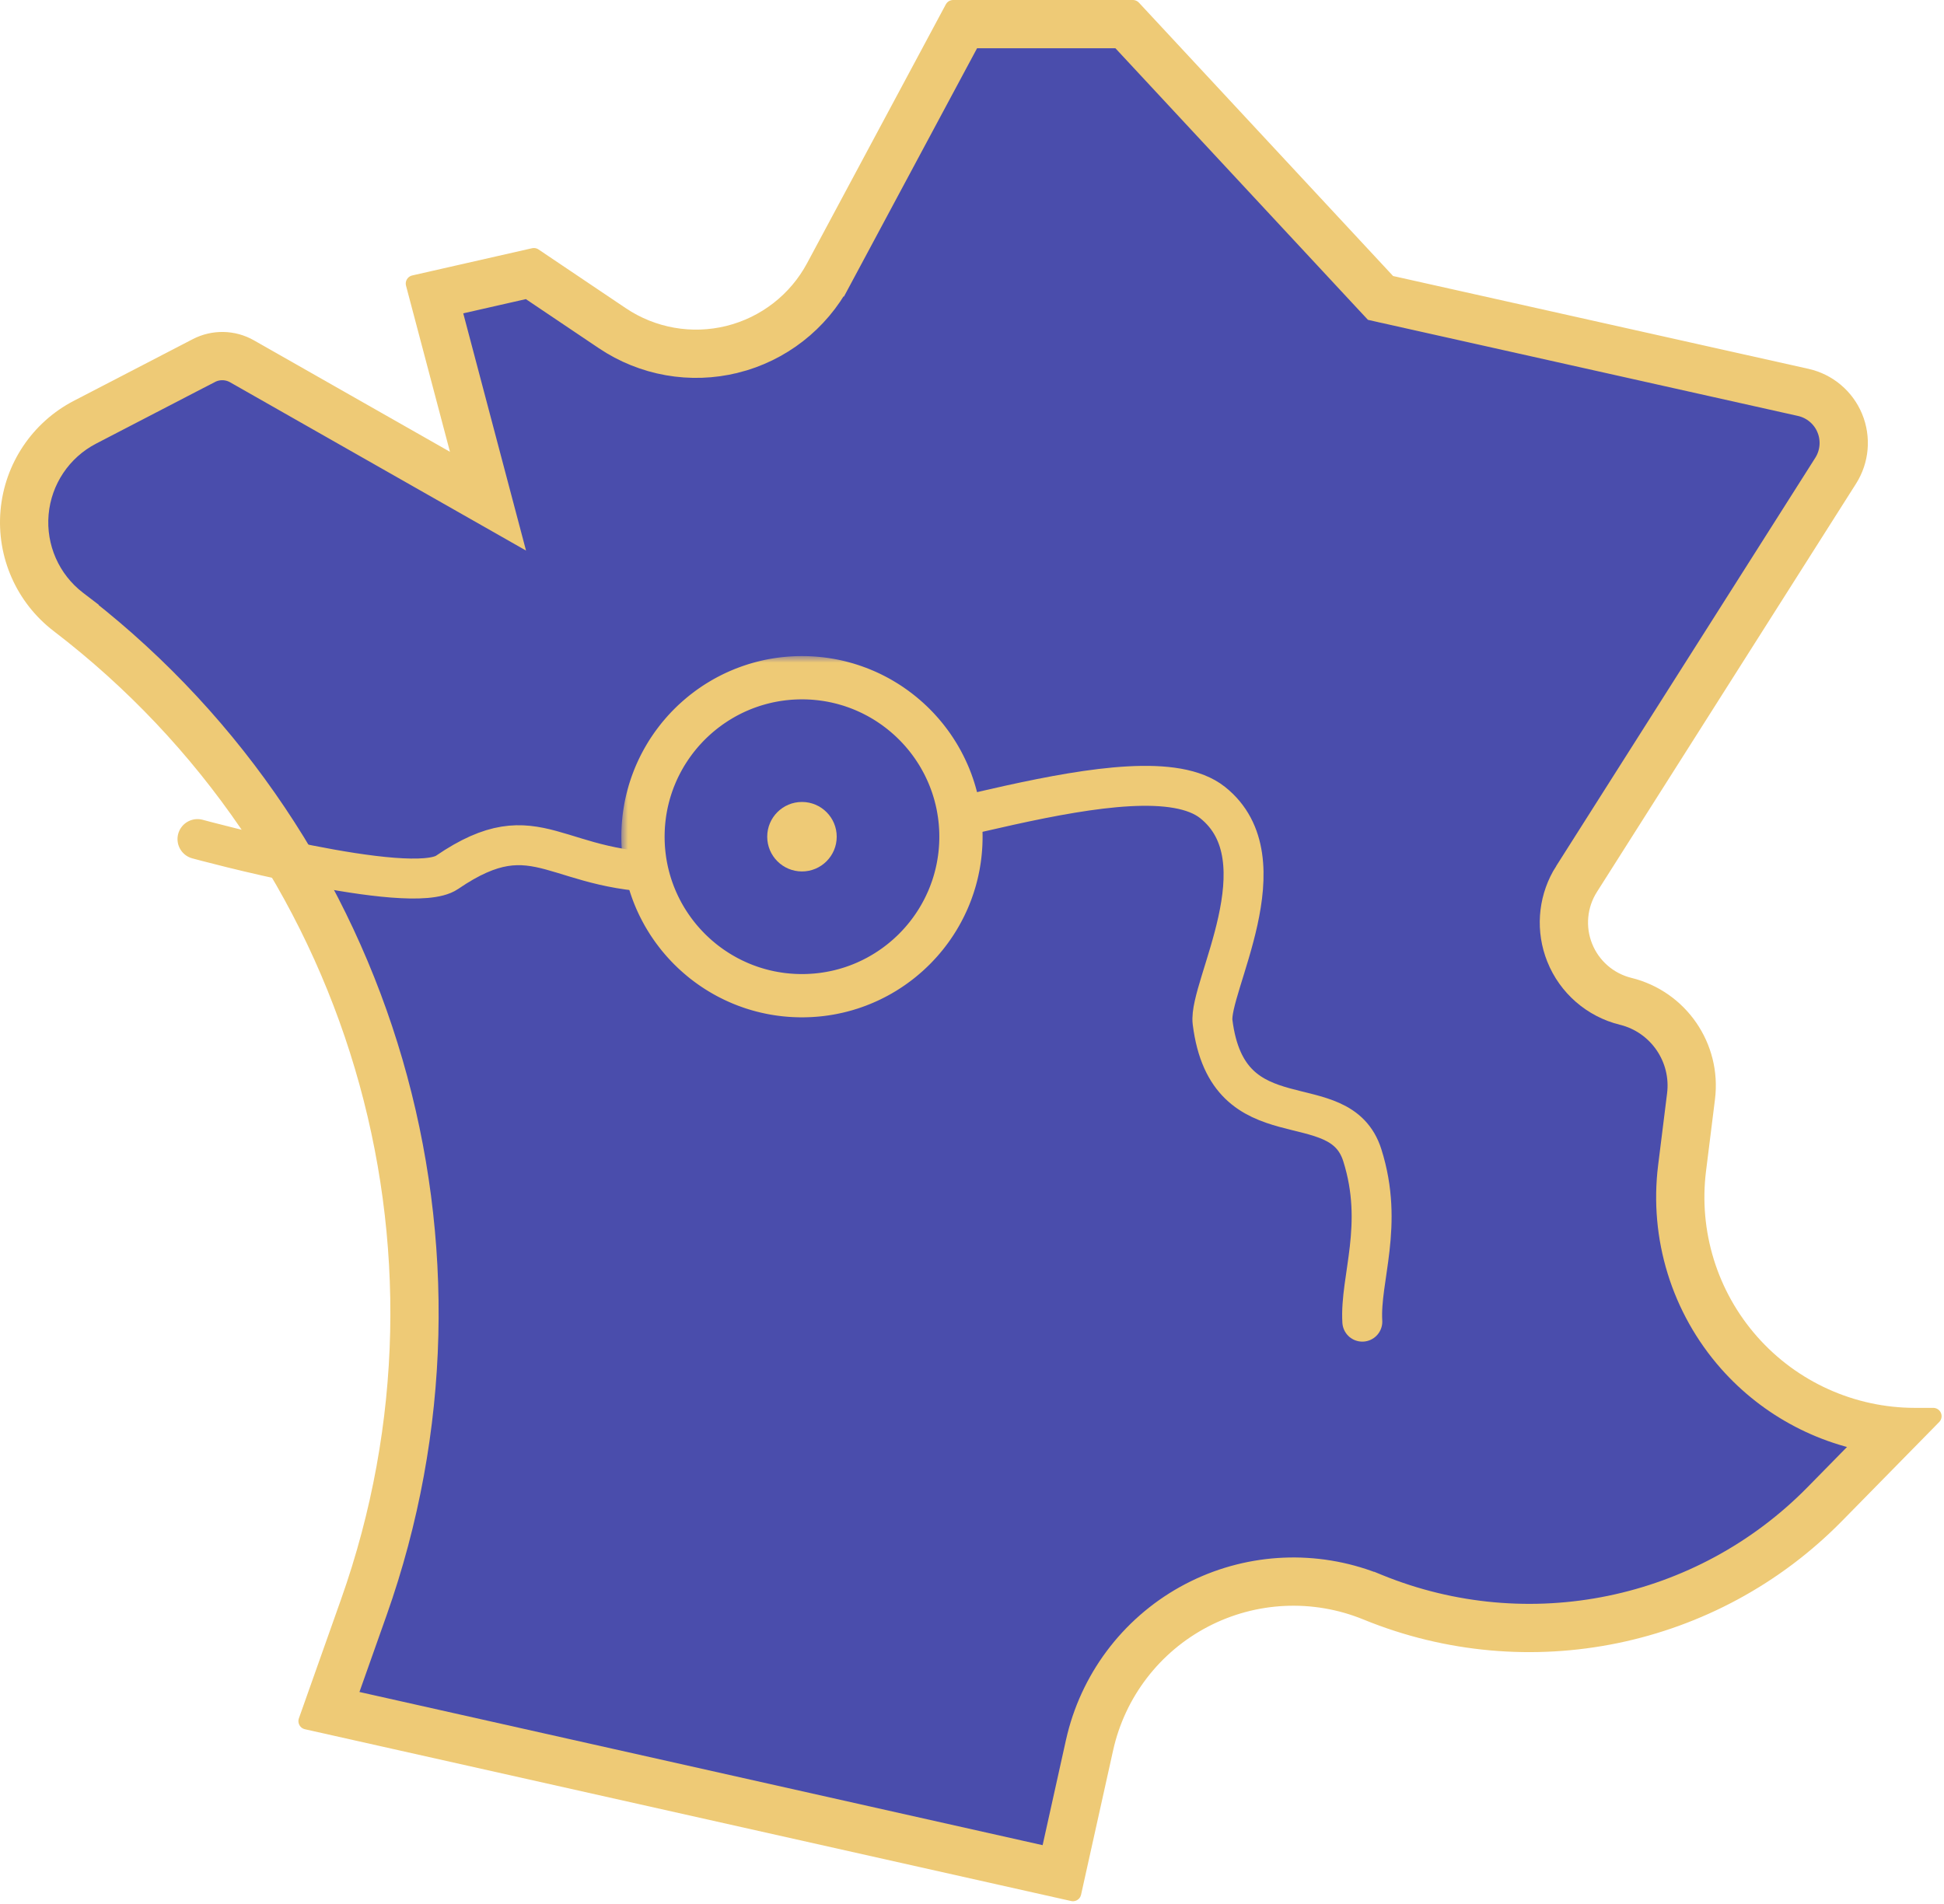
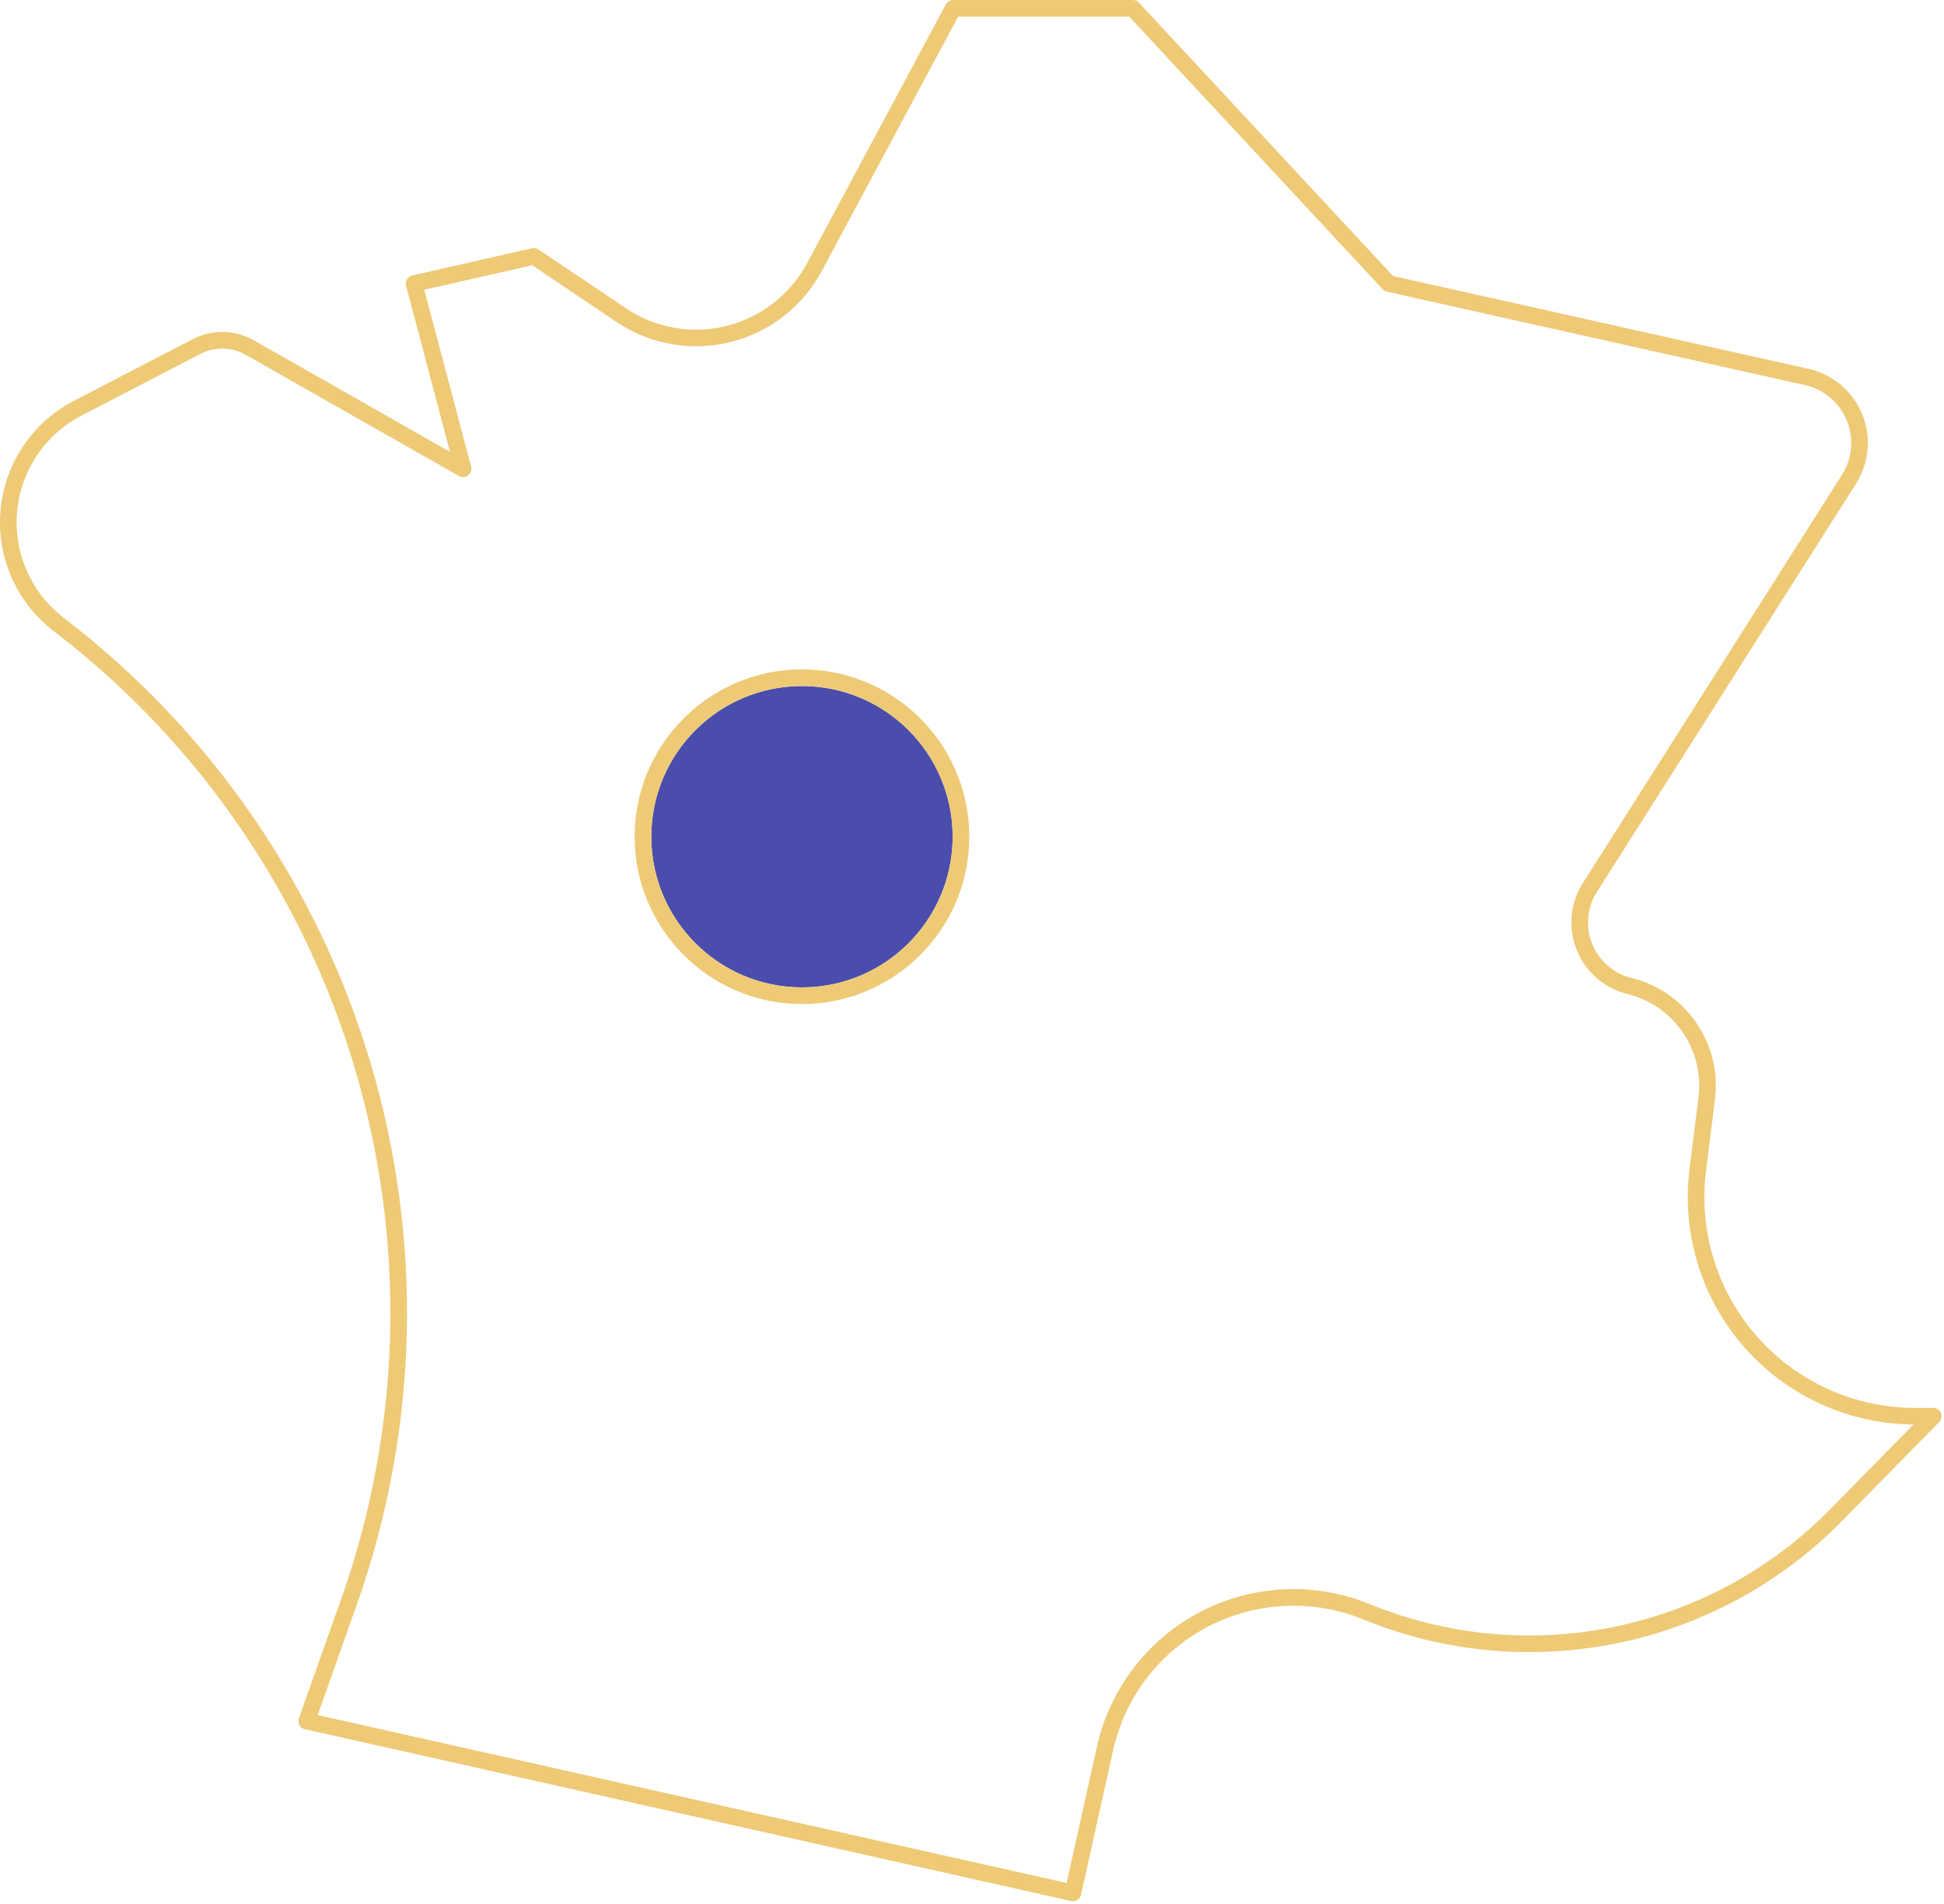
<svg xmlns="http://www.w3.org/2000/svg" width="146" height="143" viewBox="0 0 146 143" fill="none">
  <path fill-rule="evenodd" clip-rule="evenodd" d="M34.778 35.216L31.098 21.301L40.095 19.256C40.095 19.256 43.195 21.344 46.65 23.668C49.014 25.259 51.941 25.775 54.707 25.089C57.473 24.401 59.819 22.578 61.166 20.065C65.722 11.562 71.584 0.625 71.584 0.625H85.079L104.299 21.301C104.299 21.301 124.584 25.835 135.683 28.315C137.298 28.675 138.637 29.8 139.27 31.329C139.903 32.859 139.753 34.6 138.865 35.998C133.664 44.195 124.492 58.65 119.404 66.668C118.558 68.001 118.405 69.66 118.994 71.126C119.581 72.591 120.84 73.684 122.373 74.062H122.376C126.169 74.998 128.663 78.623 128.18 82.5C127.973 84.147 127.745 85.987 127.507 87.895C126.924 92.576 128.377 97.282 131.498 100.817C134.62 104.354 139.109 106.379 143.824 106.379H145.194C145.194 106.379 141.935 109.697 137.897 113.81C128.707 123.169 114.771 126.038 102.632 121.071C102.631 121.071 102.629 121.07 102.629 121.07C98.674 119.453 94.206 119.661 90.42 121.643C86.634 123.624 83.914 127.175 82.987 131.348C81.703 137.133 80.581 142.188 80.581 142.188L23.037 129.284C23.037 129.284 24.313 125.683 26.202 120.346C35.63 93.733 26.831 64.074 4.415 46.911C4.414 46.911 4.414 46.911 4.414 46.91C1.788 44.9 0.373 41.688 0.662 38.394C0.951 35.099 2.904 32.181 5.839 30.66C9.348 28.84 12.715 27.094 14.766 26.03C16.025 25.378 17.529 25.406 18.762 26.108C23.436 28.766 34.778 35.216 34.778 35.216Z" stroke="#EECA76" stroke-width="1.25" stroke-miterlimit="1.414" stroke-linejoin="round" />
-   <path d="M84.425 2.125L103.2 22.322L103.518 22.663L103.972 22.766H103.976C103.978 22.766 103.982 22.767 103.986 22.769C103.996 22.771 104.011 22.774 104.03 22.778C104.069 22.787 104.127 22.799 104.202 22.816C104.353 22.85 104.577 22.9 104.865 22.965C105.442 23.094 106.277 23.281 107.314 23.513C109.39 23.977 112.273 24.62 115.502 25.342L135.356 29.779C136.493 30.033 137.437 30.824 137.884 31.9V31.901C138.33 32.981 138.224 34.209 137.599 35.193C132.397 43.391 123.225 57.847 118.138 65.864H118.137C117.101 67.497 116.862 69.502 117.469 71.323L117.602 71.686C118.369 73.599 120.013 75.024 122.014 75.519L122.047 75.526C125.085 76.291 127.079 79.201 126.691 82.314C126.485 83.961 126.256 85.802 126.019 87.709C125.382 92.817 126.968 97.953 130.373 101.811C133.316 105.144 137.372 107.244 141.738 107.755C140.443 109.074 138.721 110.829 136.826 112.759C128.064 121.683 114.775 124.418 103.2 119.683L102.927 119.571H102.916C98.759 117.962 94.12 118.159 90.119 120.114L89.725 120.313C85.677 122.432 82.734 126.175 81.624 130.593L81.522 131.022C80.881 133.915 80.279 136.625 79.838 138.612C79.685 139.301 79.552 139.902 79.442 140.395L25.016 128.189C25.108 127.928 25.212 127.636 25.325 127.317L27.616 120.847C37.178 93.854 28.411 63.803 5.914 46.179V46.169L5.325 45.719C3.107 44.021 1.912 41.307 2.156 38.524C2.4 35.741 4.051 33.276 6.529 31.991C10.038 30.172 13.403 28.425 15.454 27.361L15.455 27.362C16.264 26.943 17.229 26.962 18.02 27.411C20.358 28.741 24.362 31.018 27.781 32.963C29.491 33.935 31.055 34.825 32.191 35.471C32.76 35.794 33.221 36.057 33.54 36.238C33.7 36.329 33.824 36.399 33.908 36.447C33.95 36.471 33.982 36.49 34.004 36.502C34.015 36.508 34.023 36.513 34.028 36.516L34.036 36.52L34.037 36.52L37.142 38.286L36.228 34.833L32.944 22.419L39.794 20.862L39.796 20.863C40.141 21.095 40.636 21.429 41.239 21.835L45.812 24.912C48.529 26.74 51.891 27.333 55.068 26.545H55.069C58.246 25.755 60.94 23.659 62.487 20.773H62.488C64.766 16.522 67.37 11.662 69.405 7.865C70.423 5.967 71.298 4.334 71.919 3.176C72.141 2.762 72.331 2.408 72.482 2.125H84.425Z" fill="#4A4DAC" stroke="#EECA76" stroke-width="3" />
-   <path d="M14.831 63.028C14.831 63.028 30.836 67.399 33.577 65.528C40.502 60.797 41.631 65.823 51.074 65.528C61.113 65.214 56.298 61.862 61.072 63.028C65.846 64.192 85.668 55.992 91.067 60.282C96.466 64.573 90.744 74.195 91.067 76.778C92.216 85.97 100.612 81.38 102.314 86.778C103.979 92.052 102.123 96.029 102.314 99.278" stroke="#EECA76" stroke-width="3" stroke-miterlimit="1.5" stroke-linecap="round" stroke-linejoin="round" />
  <path d="M60.23 74.168C66.48 74.168 71.546 69.101 71.546 62.85C71.546 56.6 66.48 51.533 60.23 51.533C53.981 51.533 48.915 56.6 48.915 62.85C48.915 69.101 53.981 74.168 60.23 74.168Z" fill="#4A4DAC" />
  <mask id="path-5-outside-1_49_183" maskUnits="userSpaceOnUse" x="46.665" y="49.283" width="28" height="28" fill="black">
-     <rect fill="white" x="46.665" y="49.283" width="28" height="28" />
-     <path fill-rule="evenodd" clip-rule="evenodd" d="M60.391 50.284L60.554 50.286L60.715 50.291L60.875 50.299L61.035 50.308L61.195 50.319L61.354 50.333L61.512 50.348L61.671 50.364L61.828 50.384L61.985 50.404L62.141 50.428L62.296 50.453L62.452 50.479L62.606 50.508L62.76 50.538L62.913 50.57L63.066 50.605L63.217 50.64L63.368 50.679L63.518 50.719L63.668 50.76L63.817 50.803L63.964 50.848L64.112 50.895L64.258 50.944L64.404 50.994L64.548 51.047L64.693 51.1L64.835 51.155L64.978 51.213L65.119 51.272L65.26 51.331L65.4 51.394L65.539 51.458L65.677 51.523L65.813 51.59L65.949 51.659L66.084 51.729L66.219 51.801L66.352 51.874L66.484 51.949L66.744 52.104L66.874 52.183L67.001 52.264L67.129 52.346L67.254 52.43L67.379 52.517L67.502 52.603L67.625 52.691L67.746 52.782L67.868 52.873L67.986 52.965L68.104 53.059L68.221 53.154L68.337 53.252L68.451 53.349L68.565 53.449L68.677 53.549L68.897 53.754L69.006 53.859L69.114 53.965L69.323 54.18L69.427 54.29L69.528 54.401L69.63 54.514L69.73 54.627L69.827 54.742L69.923 54.856L70.02 54.974L70.113 55.092L70.206 55.212L70.297 55.332L70.387 55.453L70.475 55.575L70.562 55.699L70.647 55.824L70.731 55.95L70.813 56.077L70.894 56.205L70.975 56.334L71.052 56.464L71.128 56.595L71.203 56.728L71.277 56.86L71.348 56.994L71.418 57.129L71.487 57.265L71.554 57.403L71.619 57.54L71.683 57.679L71.746 57.819L71.807 57.959L71.866 58.1L71.922 58.243L71.978 58.387L72.032 58.53L72.134 58.82L72.183 58.968L72.229 59.114L72.274 59.263L72.318 59.412L72.359 59.56L72.399 59.712L72.437 59.863L72.473 60.014L72.507 60.167L72.539 60.319L72.57 60.473L72.599 60.628L72.625 60.783L72.65 60.938L72.673 61.095L72.694 61.252L72.713 61.409L72.73 61.567L72.745 61.725L72.758 61.885L72.769 62.044L72.779 62.204L72.785 62.365L72.79 62.527L72.794 62.688L72.795 62.85L72.794 63.012L72.79 63.174L72.785 63.336L72.779 63.495L72.769 63.656L72.758 63.816L72.745 63.974L72.73 64.133L72.713 64.29L72.694 64.448L72.673 64.606L72.65 64.762L72.625 64.918L72.599 65.073L72.57 65.227L72.539 65.38L72.507 65.534L72.473 65.687L72.437 65.838L72.399 65.989L72.359 66.139L72.318 66.289L72.274 66.438L72.229 66.585L72.183 66.733L72.134 66.879L72.083 67.025L72.032 67.169L71.978 67.314L71.922 67.457L71.866 67.599L71.807 67.74L71.746 67.882L71.683 68.022L71.619 68.16L71.554 68.298L71.487 68.434L71.418 68.57L71.348 68.706L71.277 68.839L71.203 68.973L71.128 69.106L71.052 69.236L70.975 69.366L70.894 69.496L70.813 69.623L70.731 69.751L70.647 69.876L70.562 70.001L70.475 70.124L70.387 70.247L70.297 70.368L70.206 70.489L70.113 70.608L70.02 70.727L69.923 70.843L69.827 70.959L69.73 71.073L69.63 71.187L69.528 71.299L69.427 71.409L69.323 71.519L69.219 71.628L69.114 71.736L69.006 71.841L68.897 71.946L68.787 72.049L68.677 72.151L68.565 72.252L68.451 72.351L68.337 72.449L68.221 72.546L68.105 72.642L67.986 72.736L67.868 72.828L67.746 72.919L67.625 73.008L67.502 73.097L67.379 73.184L67.254 73.269L67.129 73.353L67.001 73.436L66.874 73.517L66.745 73.597L66.614 73.674L66.484 73.751L66.352 73.826L66.219 73.899L66.084 73.971L65.949 74.041L65.813 74.109L65.677 74.177L65.539 74.242L65.4 74.306L65.26 74.368L65.119 74.429L64.978 74.488L64.835 74.544L64.693 74.601L64.549 74.654L64.404 74.706L64.258 74.757L64.112 74.806L63.964 74.852L63.817 74.897L63.668 74.941L63.518 74.982L63.368 75.022L63.217 75.059L63.066 75.096L62.913 75.129L62.76 75.162L62.606 75.193L62.452 75.222L62.297 75.248L62.141 75.273L61.985 75.296L61.827 75.317L61.67 75.336L61.512 75.353L61.354 75.368L61.195 75.381L61.035 75.392L60.875 75.402L60.715 75.408L60.554 75.413L60.391 75.417L60.23 75.418L60.068 75.417L59.906 75.413L59.745 75.408L59.584 75.402L59.424 75.392L59.265 75.381L59.105 75.368L58.947 75.353L58.789 75.336L58.632 75.317L58.475 75.296L58.318 75.273L58.163 75.248L58.008 75.222L57.853 75.193L57.699 75.162L57.547 75.129L57.394 75.096L57.243 75.059L57.092 75.022L56.942 74.982L56.792 74.941L56.643 74.897L56.494 74.852L56.348 74.806L56.201 74.757L56.056 74.706L55.911 74.654L55.767 74.601L55.623 74.544L55.481 74.488L55.34 74.429L55.2 74.368L55.06 74.306L54.921 74.242L54.783 74.177L54.646 74.109L54.51 74.041L54.375 73.971L54.241 73.899L54.108 73.826L53.976 73.751L53.845 73.674L53.715 73.597L53.586 73.517L53.457 73.436L53.331 73.353L53.205 73.269L53.08 73.184L52.956 73.097L52.834 73.008L52.712 72.919L52.593 72.828L52.472 72.736L52.355 72.642L52.238 72.546L52.123 72.449L52.008 72.351L51.895 72.252L51.783 72.151L51.671 72.049L51.561 71.946L51.454 71.841L51.346 71.736L51.24 71.628L51.135 71.519L51.033 71.409L50.93 71.299L50.83 71.187L50.73 71.073L50.633 70.959L50.535 70.843L50.44 70.727L50.347 70.608L50.254 70.489L50.163 70.368L50.073 70.247L49.984 70.124L49.898 70.001L49.813 69.876L49.728 69.751L49.645 69.623L49.566 69.496L49.486 69.366L49.408 69.236L49.331 69.106L49.256 68.973L49.183 68.839L49.111 68.706L49.041 68.57L48.972 68.434L48.904 68.298L48.839 68.16L48.776 68.022L48.713 67.882L48.653 67.74L48.594 67.599L48.537 67.457L48.482 67.314L48.428 67.169L48.376 67.025L48.326 66.879L48.277 66.733L48.23 66.585L48.184 66.438L48.142 66.289L48.099 66.139L48.061 65.989L48.022 65.838L47.987 65.687L47.952 65.534L47.919 65.38L47.889 65.227L47.861 65.073L47.835 64.918L47.81 64.762L47.786 64.606L47.766 64.448L47.746 64.29L47.73 64.133L47.715 63.974L47.701 63.816L47.69 63.656L47.681 63.495L47.673 63.336L47.668 63.174L47.666 63.012L47.665 62.85L47.666 62.688L47.668 62.527L47.673 62.365L47.681 62.204L47.69 62.044L47.701 61.885L47.715 61.725L47.73 61.567L47.746 61.409L47.766 61.252L47.786 61.095L47.81 60.938L47.835 60.783L47.861 60.628L47.889 60.473L47.919 60.319L47.952 60.167L47.987 60.014L48.022 59.863L48.061 59.712L48.101 59.56L48.142 59.412L48.184 59.263L48.23 59.114L48.277 58.968L48.326 58.82L48.376 58.675L48.428 58.53L48.482 58.387L48.537 58.243L48.594 58.1L48.653 57.959L48.713 57.819L48.776 57.679L48.839 57.54L48.906 57.403L48.972 57.265L49.041 57.129L49.111 56.994L49.183 56.86L49.256 56.728L49.331 56.595L49.408 56.464L49.486 56.334L49.564 56.205L49.645 56.077L49.728 55.95L49.813 55.824L49.898 55.699L49.984 55.575L50.073 55.453L50.163 55.332L50.254 55.212L50.347 55.092L50.44 54.974L50.535 54.856L50.633 54.742L50.73 54.627L50.83 54.514L50.93 54.401L51.033 54.29L51.135 54.18L51.24 54.073L51.346 53.965L51.454 53.859L51.561 53.754L51.671 53.651L51.783 53.549L51.895 53.449L52.008 53.349L52.123 53.252L52.238 53.154L52.355 53.059L52.472 52.965L52.593 52.873L52.712 52.782L52.834 52.691L52.956 52.603L53.08 52.517L53.205 52.43L53.331 52.346L53.457 52.264L53.586 52.183L53.715 52.104L53.845 52.026L53.976 51.949L54.108 51.874L54.241 51.801L54.375 51.729L54.51 51.659L54.646 51.59L54.783 51.523L54.921 51.458L55.06 51.394L55.2 51.331L55.34 51.272L55.481 51.213L55.623 51.155L55.767 51.1L55.911 51.047L56.056 50.994L56.201 50.944L56.348 50.895L56.494 50.848L56.643 50.803L56.792 50.76L56.941 50.719L57.092 50.679L57.243 50.64L57.394 50.605L57.547 50.57L57.699 50.538L57.853 50.508L58.008 50.479L58.163 50.453L58.319 50.428L58.475 50.404L58.632 50.384L58.789 50.364L58.947 50.348L59.105 50.333L59.265 50.319L59.424 50.308L59.585 50.299L59.745 50.291L59.906 50.286L60.068 50.284L60.23 50.283L60.391 50.284ZM60.084 51.534L59.938 51.536L59.793 51.541L59.648 51.548L59.504 51.555L59.36 51.565L59.216 51.578L59.074 51.592L58.931 51.606L58.789 51.624L58.648 51.643L58.508 51.663L58.368 51.685L58.228 51.709L58.089 51.735L57.95 51.763L57.813 51.791L57.675 51.823L57.539 51.855L57.403 51.889L57.268 51.925L57.133 51.963L56.999 52.002L56.867 52.041L56.734 52.084L56.602 52.128L56.471 52.173L56.341 52.22L56.211 52.268L56.082 52.318L55.955 52.369L55.827 52.423L55.701 52.477L55.575 52.533L55.45 52.59L55.326 52.649L55.202 52.71L55.08 52.772L54.958 52.835L54.838 52.899L54.718 52.965L54.6 53.033L54.481 53.102L54.365 53.172L54.248 53.244L54.132 53.316L54.019 53.392L53.905 53.467L53.792 53.544L53.681 53.621L53.571 53.702L53.461 53.783L53.352 53.864L53.245 53.948L53.139 54.033L53.034 54.118L52.93 54.205L52.826 54.294L52.724 54.383L52.623 54.474L52.524 54.566L52.424 54.659L52.326 54.754L52.23 54.849L52.135 54.945L52.04 55.043L51.948 55.142L51.855 55.242L51.764 55.343L51.675 55.445L51.586 55.549L51.499 55.653L51.414 55.758L51.329 55.864L51.245 55.972L51.164 56.08L51.083 56.19L51.003 56.3L50.925 56.412L50.848 56.524L50.773 56.638L50.698 56.752L50.625 56.868L50.553 56.983L50.483 57.1L50.414 57.219L50.347 57.338L50.28 57.458L50.217 57.578L50.153 57.699L50.092 57.822L50.03 57.945L49.972 58.069L49.914 58.194L49.858 58.32L49.804 58.447L49.752 58.574L49.699 58.702L49.649 58.83L49.602 58.96L49.554 59.09L49.509 59.222L49.465 59.354L49.423 59.487L49.383 59.619L49.344 59.753L49.307 59.888L49.271 60.023L49.237 60.159L49.204 60.295L49.173 60.433L49.144 60.57L49.117 60.709L49.091 60.848L49.067 60.988L49.044 61.128L49.024 61.268L49.006 61.409L48.988 61.552L48.973 61.694L48.959 61.837L48.947 61.98L48.937 62.124L48.929 62.268L48.923 62.413L48.918 62.558L48.916 62.704L48.914 62.85L48.916 62.997L48.918 63.142L48.923 63.288L48.929 63.432L48.937 63.577L48.947 63.721L48.959 63.864L48.973 64.007L48.988 64.149L49.006 64.29L49.024 64.432L49.044 64.573L49.067 64.713L49.091 64.853L49.117 64.992L49.144 65.129L49.173 65.268L49.204 65.404L49.237 65.542L49.271 65.677L49.307 65.813L49.344 65.947L49.383 66.081L49.423 66.214L49.465 66.347L49.509 66.478L49.554 66.609L49.649 66.869L49.699 66.998L49.752 67.127L49.804 67.254L49.858 67.38L49.914 67.505L49.972 67.63L50.03 67.755L50.153 68.001L50.28 68.243L50.347 68.363L50.414 68.482L50.483 68.599L50.553 68.717L50.625 68.833L50.698 68.948L50.773 69.063L50.848 69.176L50.925 69.288L51.003 69.399L51.083 69.511L51.245 69.728L51.329 69.836L51.414 69.942L51.499 70.047L51.586 70.152L51.764 70.357L51.855 70.458L51.948 70.558L52.04 70.657L52.23 70.852L52.326 70.947L52.424 71.041L52.524 71.134L52.623 71.226L52.724 71.317L52.826 71.407L53.034 71.582L53.139 71.668L53.245 71.753L53.352 71.836L53.461 71.918L53.571 71.999L53.681 72.078L53.792 72.157L53.905 72.233L54.019 72.309L54.132 72.383L54.248 72.457L54.365 72.528L54.481 72.598L54.6 72.667L54.718 72.734L54.838 72.801L54.958 72.866L55.08 72.928L55.202 72.991L55.326 73.051L55.45 73.109L55.575 73.167L55.701 73.223L55.827 73.278L55.955 73.331L56.082 73.382L56.211 73.432L56.341 73.481L56.471 73.527L56.602 73.573L56.734 73.617L56.999 73.699L57.133 73.738L57.268 73.776L57.403 73.811L57.539 73.846L57.675 73.878L57.95 73.938L58.228 73.991L58.368 74.014L58.508 74.037L58.648 74.058L58.789 74.077L58.931 74.094L59.074 74.109L59.216 74.123L59.36 74.134L59.504 74.144L59.648 74.153L59.793 74.159L59.938 74.164L60.084 74.167L60.23 74.168L60.376 74.167L60.521 74.164L60.667 74.159L60.811 74.153L60.956 74.144L61.1 74.134L61.244 74.123L61.386 74.109L61.529 74.094L61.67 74.077L61.811 74.058L61.952 74.037L62.092 74.014L62.232 73.991L62.371 73.964L62.508 73.938L62.647 73.908L62.783 73.878L62.921 73.846L63.056 73.811L63.192 73.776L63.326 73.738L63.459 73.699L63.593 73.658L63.726 73.617L63.857 73.573L63.988 73.527L64.118 73.481L64.248 73.432L64.377 73.382L64.505 73.331L64.633 73.278L64.759 73.223L64.884 73.167L65.009 73.109L65.134 73.051L65.257 72.991L65.379 72.928L65.5 72.866L65.622 72.801L65.742 72.734L65.86 72.667L65.978 72.598L66.095 72.528L66.212 72.457L66.326 72.383L66.442 72.309L66.554 72.233L66.666 72.157L66.778 72.078L66.889 71.999L66.998 71.918L67.106 71.836L67.214 71.753L67.32 71.668L67.425 71.582L67.53 71.494L67.632 71.407L67.735 71.317L67.836 71.226L67.936 71.134L68.035 71.041L68.132 70.947L68.23 70.852L68.325 70.754L68.419 70.657L68.512 70.558L68.604 70.458L68.695 70.357L68.785 70.254L68.872 70.152L68.96 70.047L69.046 69.942L69.131 69.836L69.213 69.728L69.296 69.619L69.377 69.511L69.456 69.399L69.535 69.288L69.611 69.176L69.687 69.063L69.761 68.948L69.835 68.833L69.906 68.717L69.976 68.599L70.045 68.482L70.112 68.363L70.178 68.243L70.243 68.122L70.307 68.001L70.368 67.878L70.428 67.755L70.487 67.63L70.544 67.505L70.601 67.38L70.656 67.254L70.708 67.127L70.76 66.998L70.809 66.869L70.858 66.739L70.904 66.609L70.951 66.478L70.994 66.347L71.036 66.214L71.077 66.081L71.116 65.947L71.153 65.813L71.188 65.677L71.223 65.542L71.256 65.404L71.286 65.268L71.316 65.129L71.343 64.992L71.368 64.853L71.392 64.713L71.414 64.573L71.436 64.432L71.454 64.29L71.472 64.149L71.487 64.007L71.501 63.864L71.512 63.721L71.522 63.577L71.531 63.432L71.537 63.288L71.542 63.142L71.544 62.997L71.546 62.85L71.544 62.704L71.542 62.558L71.537 62.413L71.531 62.268L71.522 62.124L71.512 61.98L71.501 61.837L71.487 61.694L71.472 61.552L71.454 61.409L71.436 61.268L71.414 61.128L71.392 60.988L71.368 60.848L71.343 60.709L71.316 60.57L71.286 60.433L71.256 60.295L71.223 60.159L71.188 60.023L71.153 59.888L71.116 59.753L71.077 59.619L71.036 59.487L70.994 59.354L70.951 59.222L70.904 59.09L70.858 58.96L70.809 58.83L70.76 58.702L70.708 58.574L70.656 58.447L70.601 58.32L70.544 58.194L70.487 58.069L70.428 57.945L70.368 57.822L70.307 57.699L70.243 57.578L70.178 57.458L70.112 57.338L70.045 57.219L69.976 57.1L69.906 56.983L69.835 56.868L69.761 56.752L69.687 56.638L69.611 56.524L69.535 56.412L69.456 56.3L69.377 56.19L69.296 56.08L69.213 55.972L69.131 55.864L69.046 55.758L68.96 55.653L68.872 55.549L68.785 55.445L68.695 55.343L68.604 55.242L68.512 55.142L68.419 55.043L68.325 54.945L68.23 54.849L68.132 54.754L68.035 54.659L67.936 54.566L67.836 54.474L67.735 54.383L67.632 54.294L67.53 54.205L67.425 54.118L67.32 54.033L67.214 53.948L67.106 53.864L66.998 53.783L66.889 53.702L66.778 53.621L66.666 53.544L66.554 53.467L66.442 53.392L66.326 53.316L66.212 53.244L66.095 53.172L65.978 53.102L65.86 53.033L65.742 52.965L65.622 52.899L65.5 52.835L65.379 52.772L65.257 52.71L65.134 52.649L65.009 52.59L64.884 52.533L64.759 52.477L64.633 52.423L64.505 52.369L64.377 52.318L64.248 52.268L64.118 52.22L63.988 52.173L63.857 52.128L63.726 52.084L63.593 52.041L63.459 52.002L63.326 51.963L63.192 51.925L63.056 51.889L62.921 51.855L62.783 51.823L62.647 51.791L62.508 51.763L62.371 51.735L62.232 51.709L62.092 51.685L61.952 51.663L61.811 51.643L61.67 51.624L61.529 51.606L61.386 51.592L61.244 51.578L61.1 51.565L60.956 51.555L60.811 51.548L60.667 51.541L60.521 51.536L60.376 51.534L60.23 51.533L60.084 51.534Z" />
-   </mask>
+     </mask>
  <path fill-rule="evenodd" clip-rule="evenodd" d="M60.391 50.284L60.554 50.286L60.715 50.291L60.875 50.299L61.035 50.308L61.195 50.319L61.354 50.333L61.512 50.348L61.671 50.364L61.828 50.384L61.985 50.404L62.141 50.428L62.296 50.453L62.452 50.479L62.606 50.508L62.76 50.538L62.913 50.57L63.066 50.605L63.217 50.64L63.368 50.679L63.518 50.719L63.668 50.76L63.817 50.803L63.964 50.848L64.112 50.895L64.258 50.944L64.404 50.994L64.548 51.047L64.693 51.1L64.835 51.155L64.978 51.213L65.119 51.272L65.26 51.331L65.4 51.394L65.539 51.458L65.677 51.523L65.813 51.59L65.949 51.659L66.084 51.729L66.219 51.801L66.352 51.874L66.484 51.949L66.744 52.104L66.874 52.183L67.001 52.264L67.129 52.346L67.254 52.43L67.379 52.517L67.502 52.603L67.625 52.691L67.746 52.782L67.868 52.873L67.986 52.965L68.104 53.059L68.221 53.154L68.337 53.252L68.451 53.349L68.565 53.449L68.677 53.549L68.897 53.754L69.006 53.859L69.114 53.965L69.323 54.18L69.427 54.29L69.528 54.401L69.63 54.514L69.73 54.627L69.827 54.742L69.923 54.856L70.02 54.974L70.113 55.092L70.206 55.212L70.297 55.332L70.387 55.453L70.475 55.575L70.562 55.699L70.647 55.824L70.731 55.95L70.813 56.077L70.894 56.205L70.975 56.334L71.052 56.464L71.128 56.595L71.203 56.728L71.277 56.86L71.348 56.994L71.418 57.129L71.487 57.265L71.554 57.403L71.619 57.54L71.683 57.679L71.746 57.819L71.807 57.959L71.866 58.1L71.922 58.243L71.978 58.387L72.032 58.53L72.134 58.82L72.183 58.968L72.229 59.114L72.274 59.263L72.318 59.412L72.359 59.56L72.399 59.712L72.437 59.863L72.473 60.014L72.507 60.167L72.539 60.319L72.57 60.473L72.599 60.628L72.625 60.783L72.65 60.938L72.673 61.095L72.694 61.252L72.713 61.409L72.73 61.567L72.745 61.725L72.758 61.885L72.769 62.044L72.779 62.204L72.785 62.365L72.79 62.527L72.794 62.688L72.795 62.85L72.794 63.012L72.79 63.174L72.785 63.336L72.779 63.495L72.769 63.656L72.758 63.816L72.745 63.974L72.73 64.133L72.713 64.29L72.694 64.448L72.673 64.606L72.65 64.762L72.625 64.918L72.599 65.073L72.57 65.227L72.539 65.38L72.507 65.534L72.473 65.687L72.437 65.838L72.399 65.989L72.359 66.139L72.318 66.289L72.274 66.438L72.229 66.585L72.183 66.733L72.134 66.879L72.083 67.025L72.032 67.169L71.978 67.314L71.922 67.457L71.866 67.599L71.807 67.74L71.746 67.882L71.683 68.022L71.619 68.16L71.554 68.298L71.487 68.434L71.418 68.57L71.348 68.706L71.277 68.839L71.203 68.973L71.128 69.106L71.052 69.236L70.975 69.366L70.894 69.496L70.813 69.623L70.731 69.751L70.647 69.876L70.562 70.001L70.475 70.124L70.387 70.247L70.297 70.368L70.206 70.489L70.113 70.608L70.02 70.727L69.923 70.843L69.827 70.959L69.73 71.073L69.63 71.187L69.528 71.299L69.427 71.409L69.323 71.519L69.219 71.628L69.114 71.736L69.006 71.841L68.897 71.946L68.787 72.049L68.677 72.151L68.565 72.252L68.451 72.351L68.337 72.449L68.221 72.546L68.105 72.642L67.986 72.736L67.868 72.828L67.746 72.919L67.625 73.008L67.502 73.097L67.379 73.184L67.254 73.269L67.129 73.353L67.001 73.436L66.874 73.517L66.745 73.597L66.614 73.674L66.484 73.751L66.352 73.826L66.219 73.899L66.084 73.971L65.949 74.041L65.813 74.109L65.677 74.177L65.539 74.242L65.4 74.306L65.26 74.368L65.119 74.429L64.978 74.488L64.835 74.544L64.693 74.601L64.549 74.654L64.404 74.706L64.258 74.757L64.112 74.806L63.964 74.852L63.817 74.897L63.668 74.941L63.518 74.982L63.368 75.022L63.217 75.059L63.066 75.096L62.913 75.129L62.76 75.162L62.606 75.193L62.452 75.222L62.297 75.248L62.141 75.273L61.985 75.296L61.827 75.317L61.67 75.336L61.512 75.353L61.354 75.368L61.195 75.381L61.035 75.392L60.875 75.402L60.715 75.408L60.554 75.413L60.391 75.417L60.23 75.418L60.068 75.417L59.906 75.413L59.745 75.408L59.584 75.402L59.424 75.392L59.265 75.381L59.105 75.368L58.947 75.353L58.789 75.336L58.632 75.317L58.475 75.296L58.318 75.273L58.163 75.248L58.008 75.222L57.853 75.193L57.699 75.162L57.547 75.129L57.394 75.096L57.243 75.059L57.092 75.022L56.942 74.982L56.792 74.941L56.643 74.897L56.494 74.852L56.348 74.806L56.201 74.757L56.056 74.706L55.911 74.654L55.767 74.601L55.623 74.544L55.481 74.488L55.34 74.429L55.2 74.368L55.06 74.306L54.921 74.242L54.783 74.177L54.646 74.109L54.51 74.041L54.375 73.971L54.241 73.899L54.108 73.826L53.976 73.751L53.845 73.674L53.715 73.597L53.586 73.517L53.457 73.436L53.331 73.353L53.205 73.269L53.08 73.184L52.956 73.097L52.834 73.008L52.712 72.919L52.593 72.828L52.472 72.736L52.355 72.642L52.238 72.546L52.123 72.449L52.008 72.351L51.895 72.252L51.783 72.151L51.671 72.049L51.561 71.946L51.454 71.841L51.346 71.736L51.24 71.628L51.135 71.519L51.033 71.409L50.93 71.299L50.83 71.187L50.73 71.073L50.633 70.959L50.535 70.843L50.44 70.727L50.347 70.608L50.254 70.489L50.163 70.368L50.073 70.247L49.984 70.124L49.898 70.001L49.813 69.876L49.728 69.751L49.645 69.623L49.566 69.496L49.486 69.366L49.408 69.236L49.331 69.106L49.256 68.973L49.183 68.839L49.111 68.706L49.041 68.57L48.972 68.434L48.904 68.298L48.839 68.16L48.776 68.022L48.713 67.882L48.653 67.74L48.594 67.599L48.537 67.457L48.482 67.314L48.428 67.169L48.376 67.025L48.326 66.879L48.277 66.733L48.23 66.585L48.184 66.438L48.142 66.289L48.099 66.139L48.061 65.989L48.022 65.838L47.987 65.687L47.952 65.534L47.919 65.38L47.889 65.227L47.861 65.073L47.835 64.918L47.81 64.762L47.786 64.606L47.766 64.448L47.746 64.29L47.73 64.133L47.715 63.974L47.701 63.816L47.69 63.656L47.681 63.495L47.673 63.336L47.668 63.174L47.666 63.012L47.665 62.85L47.666 62.688L47.668 62.527L47.673 62.365L47.681 62.204L47.69 62.044L47.701 61.885L47.715 61.725L47.73 61.567L47.746 61.409L47.766 61.252L47.786 61.095L47.81 60.938L47.835 60.783L47.861 60.628L47.889 60.473L47.919 60.319L47.952 60.167L47.987 60.014L48.022 59.863L48.061 59.712L48.101 59.56L48.142 59.412L48.184 59.263L48.23 59.114L48.277 58.968L48.326 58.82L48.376 58.675L48.428 58.53L48.482 58.387L48.537 58.243L48.594 58.1L48.653 57.959L48.713 57.819L48.776 57.679L48.839 57.54L48.906 57.403L48.972 57.265L49.041 57.129L49.111 56.994L49.183 56.86L49.256 56.728L49.331 56.595L49.408 56.464L49.486 56.334L49.564 56.205L49.645 56.077L49.728 55.95L49.813 55.824L49.898 55.699L49.984 55.575L50.073 55.453L50.163 55.332L50.254 55.212L50.347 55.092L50.44 54.974L50.535 54.856L50.633 54.742L50.73 54.627L50.83 54.514L50.93 54.401L51.033 54.29L51.135 54.18L51.24 54.073L51.346 53.965L51.454 53.859L51.561 53.754L51.671 53.651L51.783 53.549L51.895 53.449L52.008 53.349L52.123 53.252L52.238 53.154L52.355 53.059L52.472 52.965L52.593 52.873L52.712 52.782L52.834 52.691L52.956 52.603L53.08 52.517L53.205 52.43L53.331 52.346L53.457 52.264L53.586 52.183L53.715 52.104L53.845 52.026L53.976 51.949L54.108 51.874L54.241 51.801L54.375 51.729L54.51 51.659L54.646 51.59L54.783 51.523L54.921 51.458L55.06 51.394L55.2 51.331L55.34 51.272L55.481 51.213L55.623 51.155L55.767 51.1L55.911 51.047L56.056 50.994L56.201 50.944L56.348 50.895L56.494 50.848L56.643 50.803L56.792 50.76L56.941 50.719L57.092 50.679L57.243 50.64L57.394 50.605L57.547 50.57L57.699 50.538L57.853 50.508L58.008 50.479L58.163 50.453L58.319 50.428L58.475 50.404L58.632 50.384L58.789 50.364L58.947 50.348L59.105 50.333L59.265 50.319L59.424 50.308L59.585 50.299L59.745 50.291L59.906 50.286L60.068 50.284L60.23 50.283L60.391 50.284ZM60.084 51.534L59.938 51.536L59.793 51.541L59.648 51.548L59.504 51.555L59.36 51.565L59.216 51.578L59.074 51.592L58.931 51.606L58.789 51.624L58.648 51.643L58.508 51.663L58.368 51.685L58.228 51.709L58.089 51.735L57.95 51.763L57.813 51.791L57.675 51.823L57.539 51.855L57.403 51.889L57.268 51.925L57.133 51.963L56.999 52.002L56.867 52.041L56.734 52.084L56.602 52.128L56.471 52.173L56.341 52.22L56.211 52.268L56.082 52.318L55.955 52.369L55.827 52.423L55.701 52.477L55.575 52.533L55.45 52.59L55.326 52.649L55.202 52.71L55.08 52.772L54.958 52.835L54.838 52.899L54.718 52.965L54.6 53.033L54.481 53.102L54.365 53.172L54.248 53.244L54.132 53.316L54.019 53.392L53.905 53.467L53.792 53.544L53.681 53.621L53.571 53.702L53.461 53.783L53.352 53.864L53.245 53.948L53.139 54.033L53.034 54.118L52.93 54.205L52.826 54.294L52.724 54.383L52.623 54.474L52.524 54.566L52.424 54.659L52.326 54.754L52.23 54.849L52.135 54.945L52.04 55.043L51.948 55.142L51.855 55.242L51.764 55.343L51.675 55.445L51.586 55.549L51.499 55.653L51.414 55.758L51.329 55.864L51.245 55.972L51.164 56.08L51.083 56.19L51.003 56.3L50.925 56.412L50.848 56.524L50.773 56.638L50.698 56.752L50.625 56.868L50.553 56.983L50.483 57.1L50.414 57.219L50.347 57.338L50.28 57.458L50.217 57.578L50.153 57.699L50.092 57.822L50.03 57.945L49.972 58.069L49.914 58.194L49.858 58.32L49.804 58.447L49.752 58.574L49.699 58.702L49.649 58.83L49.602 58.96L49.554 59.09L49.509 59.222L49.465 59.354L49.423 59.487L49.383 59.619L49.344 59.753L49.307 59.888L49.271 60.023L49.237 60.159L49.204 60.295L49.173 60.433L49.144 60.57L49.117 60.709L49.091 60.848L49.067 60.988L49.044 61.128L49.024 61.268L49.006 61.409L48.988 61.552L48.973 61.694L48.959 61.837L48.947 61.98L48.937 62.124L48.929 62.268L48.923 62.413L48.918 62.558L48.916 62.704L48.914 62.85L48.916 62.997L48.918 63.142L48.923 63.288L48.929 63.432L48.937 63.577L48.947 63.721L48.959 63.864L48.973 64.007L48.988 64.149L49.006 64.29L49.024 64.432L49.044 64.573L49.067 64.713L49.091 64.853L49.117 64.992L49.144 65.129L49.173 65.268L49.204 65.404L49.237 65.542L49.271 65.677L49.307 65.813L49.344 65.947L49.383 66.081L49.423 66.214L49.465 66.347L49.509 66.478L49.554 66.609L49.649 66.869L49.699 66.998L49.752 67.127L49.804 67.254L49.858 67.38L49.914 67.505L49.972 67.63L50.03 67.755L50.153 68.001L50.28 68.243L50.347 68.363L50.414 68.482L50.483 68.599L50.553 68.717L50.625 68.833L50.698 68.948L50.773 69.063L50.848 69.176L50.925 69.288L51.003 69.399L51.083 69.511L51.245 69.728L51.329 69.836L51.414 69.942L51.499 70.047L51.586 70.152L51.764 70.357L51.855 70.458L51.948 70.558L52.04 70.657L52.23 70.852L52.326 70.947L52.424 71.041L52.524 71.134L52.623 71.226L52.724 71.317L52.826 71.407L53.034 71.582L53.139 71.668L53.245 71.753L53.352 71.836L53.461 71.918L53.571 71.999L53.681 72.078L53.792 72.157L53.905 72.233L54.019 72.309L54.132 72.383L54.248 72.457L54.365 72.528L54.481 72.598L54.6 72.667L54.718 72.734L54.838 72.801L54.958 72.866L55.08 72.928L55.202 72.991L55.326 73.051L55.45 73.109L55.575 73.167L55.701 73.223L55.827 73.278L55.955 73.331L56.082 73.382L56.211 73.432L56.341 73.481L56.471 73.527L56.602 73.573L56.734 73.617L56.999 73.699L57.133 73.738L57.268 73.776L57.403 73.811L57.539 73.846L57.675 73.878L57.95 73.938L58.228 73.991L58.368 74.014L58.508 74.037L58.648 74.058L58.789 74.077L58.931 74.094L59.074 74.109L59.216 74.123L59.36 74.134L59.504 74.144L59.648 74.153L59.793 74.159L59.938 74.164L60.084 74.167L60.23 74.168L60.376 74.167L60.521 74.164L60.667 74.159L60.811 74.153L60.956 74.144L61.1 74.134L61.244 74.123L61.386 74.109L61.529 74.094L61.67 74.077L61.811 74.058L61.952 74.037L62.092 74.014L62.232 73.991L62.371 73.964L62.508 73.938L62.647 73.908L62.783 73.878L62.921 73.846L63.056 73.811L63.192 73.776L63.326 73.738L63.459 73.699L63.593 73.658L63.726 73.617L63.857 73.573L63.988 73.527L64.118 73.481L64.248 73.432L64.377 73.382L64.505 73.331L64.633 73.278L64.759 73.223L64.884 73.167L65.009 73.109L65.134 73.051L65.257 72.991L65.379 72.928L65.5 72.866L65.622 72.801L65.742 72.734L65.86 72.667L65.978 72.598L66.095 72.528L66.212 72.457L66.326 72.383L66.442 72.309L66.554 72.233L66.666 72.157L66.778 72.078L66.889 71.999L66.998 71.918L67.106 71.836L67.214 71.753L67.32 71.668L67.425 71.582L67.53 71.494L67.632 71.407L67.735 71.317L67.836 71.226L67.936 71.134L68.035 71.041L68.132 70.947L68.23 70.852L68.325 70.754L68.419 70.657L68.512 70.558L68.604 70.458L68.695 70.357L68.785 70.254L68.872 70.152L68.96 70.047L69.046 69.942L69.131 69.836L69.213 69.728L69.296 69.619L69.377 69.511L69.456 69.399L69.535 69.288L69.611 69.176L69.687 69.063L69.761 68.948L69.835 68.833L69.906 68.717L69.976 68.599L70.045 68.482L70.112 68.363L70.178 68.243L70.243 68.122L70.307 68.001L70.368 67.878L70.428 67.755L70.487 67.63L70.544 67.505L70.601 67.38L70.656 67.254L70.708 67.127L70.76 66.998L70.809 66.869L70.858 66.739L70.904 66.609L70.951 66.478L70.994 66.347L71.036 66.214L71.077 66.081L71.116 65.947L71.153 65.813L71.188 65.677L71.223 65.542L71.256 65.404L71.286 65.268L71.316 65.129L71.343 64.992L71.368 64.853L71.392 64.713L71.414 64.573L71.436 64.432L71.454 64.29L71.472 64.149L71.487 64.007L71.501 63.864L71.512 63.721L71.522 63.577L71.531 63.432L71.537 63.288L71.542 63.142L71.544 62.997L71.546 62.85L71.544 62.704L71.542 62.558L71.537 62.413L71.531 62.268L71.522 62.124L71.512 61.98L71.501 61.837L71.487 61.694L71.472 61.552L71.454 61.409L71.436 61.268L71.414 61.128L71.392 60.988L71.368 60.848L71.343 60.709L71.316 60.57L71.286 60.433L71.256 60.295L71.223 60.159L71.188 60.023L71.153 59.888L71.116 59.753L71.077 59.619L71.036 59.487L70.994 59.354L70.951 59.222L70.904 59.09L70.858 58.96L70.809 58.83L70.76 58.702L70.708 58.574L70.656 58.447L70.601 58.32L70.544 58.194L70.487 58.069L70.428 57.945L70.368 57.822L70.307 57.699L70.243 57.578L70.178 57.458L70.112 57.338L70.045 57.219L69.976 57.1L69.906 56.983L69.835 56.868L69.761 56.752L69.687 56.638L69.611 56.524L69.535 56.412L69.456 56.3L69.377 56.19L69.296 56.08L69.213 55.972L69.131 55.864L69.046 55.758L68.96 55.653L68.872 55.549L68.785 55.445L68.695 55.343L68.604 55.242L68.512 55.142L68.419 55.043L68.325 54.945L68.23 54.849L68.132 54.754L68.035 54.659L67.936 54.566L67.836 54.474L67.735 54.383L67.632 54.294L67.53 54.205L67.425 54.118L67.32 54.033L67.214 53.948L67.106 53.864L66.998 53.783L66.889 53.702L66.778 53.621L66.666 53.544L66.554 53.467L66.442 53.392L66.326 53.316L66.212 53.244L66.095 53.172L65.978 53.102L65.86 53.033L65.742 52.965L65.622 52.899L65.5 52.835L65.379 52.772L65.257 52.71L65.134 52.649L65.009 52.59L64.884 52.533L64.759 52.477L64.633 52.423L64.505 52.369L64.377 52.318L64.248 52.268L64.118 52.22L63.988 52.173L63.857 52.128L63.726 52.084L63.593 52.041L63.459 52.002L63.326 51.963L63.192 51.925L63.056 51.889L62.921 51.855L62.783 51.823L62.647 51.791L62.508 51.763L62.371 51.735L62.232 51.709L62.092 51.685L61.952 51.663L61.811 51.643L61.67 51.624L61.529 51.606L61.386 51.592L61.244 51.578L61.1 51.565L60.956 51.555L60.811 51.548L60.667 51.541L60.521 51.536L60.376 51.534L60.23 51.533L60.084 51.534Z" fill="#EECA76" />
  <path fill-rule="evenodd" clip-rule="evenodd" d="M60.391 50.284L60.554 50.286L60.715 50.291L60.875 50.299L61.035 50.308L61.195 50.319L61.354 50.333L61.512 50.348L61.671 50.364L61.828 50.384L61.985 50.404L62.141 50.428L62.296 50.453L62.452 50.479L62.606 50.508L62.76 50.538L62.913 50.57L63.066 50.605L63.217 50.64L63.368 50.679L63.518 50.719L63.668 50.76L63.817 50.803L63.964 50.848L64.112 50.895L64.258 50.944L64.404 50.994L64.548 51.047L64.693 51.1L64.835 51.155L64.978 51.213L65.119 51.272L65.26 51.331L65.4 51.394L65.539 51.458L65.677 51.523L65.813 51.59L65.949 51.659L66.084 51.729L66.219 51.801L66.352 51.874L66.484 51.949L66.744 52.104L66.874 52.183L67.001 52.264L67.129 52.346L67.254 52.43L67.379 52.517L67.502 52.603L67.625 52.691L67.746 52.782L67.868 52.873L67.986 52.965L68.104 53.059L68.221 53.154L68.337 53.252L68.451 53.349L68.565 53.449L68.677 53.549L68.897 53.754L69.006 53.859L69.114 53.965L69.323 54.18L69.427 54.29L69.528 54.401L69.63 54.514L69.73 54.627L69.827 54.742L69.923 54.856L70.02 54.974L70.113 55.092L70.206 55.212L70.297 55.332L70.387 55.453L70.475 55.575L70.562 55.699L70.647 55.824L70.731 55.95L70.813 56.077L70.894 56.205L70.975 56.334L71.052 56.464L71.128 56.595L71.203 56.728L71.277 56.86L71.348 56.994L71.418 57.129L71.487 57.265L71.554 57.403L71.619 57.54L71.683 57.679L71.746 57.819L71.807 57.959L71.866 58.1L71.922 58.243L71.978 58.387L72.032 58.53L72.134 58.82L72.183 58.968L72.229 59.114L72.274 59.263L72.318 59.412L72.359 59.56L72.399 59.712L72.437 59.863L72.473 60.014L72.507 60.167L72.539 60.319L72.57 60.473L72.599 60.628L72.625 60.783L72.65 60.938L72.673 61.095L72.694 61.252L72.713 61.409L72.73 61.567L72.745 61.725L72.758 61.885L72.769 62.044L72.779 62.204L72.785 62.365L72.79 62.527L72.794 62.688L72.795 62.85L72.794 63.012L72.79 63.174L72.785 63.336L72.779 63.495L72.769 63.656L72.758 63.816L72.745 63.974L72.73 64.133L72.713 64.29L72.694 64.448L72.673 64.606L72.65 64.762L72.625 64.918L72.599 65.073L72.57 65.227L72.539 65.38L72.507 65.534L72.473 65.687L72.437 65.838L72.399 65.989L72.359 66.139L72.318 66.289L72.274 66.438L72.229 66.585L72.183 66.733L72.134 66.879L72.083 67.025L72.032 67.169L71.978 67.314L71.922 67.457L71.866 67.599L71.807 67.74L71.746 67.882L71.683 68.022L71.619 68.16L71.554 68.298L71.487 68.434L71.418 68.57L71.348 68.706L71.277 68.839L71.203 68.973L71.128 69.106L71.052 69.236L70.975 69.366L70.894 69.496L70.813 69.623L70.731 69.751L70.647 69.876L70.562 70.001L70.475 70.124L70.387 70.247L70.297 70.368L70.206 70.489L70.113 70.608L70.02 70.727L69.923 70.843L69.827 70.959L69.73 71.073L69.63 71.187L69.528 71.299L69.427 71.409L69.323 71.519L69.219 71.628L69.114 71.736L69.006 71.841L68.897 71.946L68.787 72.049L68.677 72.151L68.565 72.252L68.451 72.351L68.337 72.449L68.221 72.546L68.105 72.642L67.986 72.736L67.868 72.828L67.746 72.919L67.625 73.008L67.502 73.097L67.379 73.184L67.254 73.269L67.129 73.353L67.001 73.436L66.874 73.517L66.745 73.597L66.614 73.674L66.484 73.751L66.352 73.826L66.219 73.899L66.084 73.971L65.949 74.041L65.813 74.109L65.677 74.177L65.539 74.242L65.4 74.306L65.26 74.368L65.119 74.429L64.978 74.488L64.835 74.544L64.693 74.601L64.549 74.654L64.404 74.706L64.258 74.757L64.112 74.806L63.964 74.852L63.817 74.897L63.668 74.941L63.518 74.982L63.368 75.022L63.217 75.059L63.066 75.096L62.913 75.129L62.76 75.162L62.606 75.193L62.452 75.222L62.297 75.248L62.141 75.273L61.985 75.296L61.827 75.317L61.67 75.336L61.512 75.353L61.354 75.368L61.195 75.381L61.035 75.392L60.875 75.402L60.715 75.408L60.554 75.413L60.391 75.417L60.23 75.418L60.068 75.417L59.906 75.413L59.745 75.408L59.584 75.402L59.424 75.392L59.265 75.381L59.105 75.368L58.947 75.353L58.789 75.336L58.632 75.317L58.475 75.296L58.318 75.273L58.163 75.248L58.008 75.222L57.853 75.193L57.699 75.162L57.547 75.129L57.394 75.096L57.243 75.059L57.092 75.022L56.942 74.982L56.792 74.941L56.643 74.897L56.494 74.852L56.348 74.806L56.201 74.757L56.056 74.706L55.911 74.654L55.767 74.601L55.623 74.544L55.481 74.488L55.34 74.429L55.2 74.368L55.06 74.306L54.921 74.242L54.783 74.177L54.646 74.109L54.51 74.041L54.375 73.971L54.241 73.899L54.108 73.826L53.976 73.751L53.845 73.674L53.715 73.597L53.586 73.517L53.457 73.436L53.331 73.353L53.205 73.269L53.08 73.184L52.956 73.097L52.834 73.008L52.712 72.919L52.593 72.828L52.472 72.736L52.355 72.642L52.238 72.546L52.123 72.449L52.008 72.351L51.895 72.252L51.783 72.151L51.671 72.049L51.561 71.946L51.454 71.841L51.346 71.736L51.24 71.628L51.135 71.519L51.033 71.409L50.93 71.299L50.83 71.187L50.73 71.073L50.633 70.959L50.535 70.843L50.44 70.727L50.347 70.608L50.254 70.489L50.163 70.368L50.073 70.247L49.984 70.124L49.898 70.001L49.813 69.876L49.728 69.751L49.645 69.623L49.566 69.496L49.486 69.366L49.408 69.236L49.331 69.106L49.256 68.973L49.183 68.839L49.111 68.706L49.041 68.57L48.972 68.434L48.904 68.298L48.839 68.16L48.776 68.022L48.713 67.882L48.653 67.74L48.594 67.599L48.537 67.457L48.482 67.314L48.428 67.169L48.376 67.025L48.326 66.879L48.277 66.733L48.23 66.585L48.184 66.438L48.142 66.289L48.099 66.139L48.061 65.989L48.022 65.838L47.987 65.687L47.952 65.534L47.919 65.38L47.889 65.227L47.861 65.073L47.835 64.918L47.81 64.762L47.786 64.606L47.766 64.448L47.746 64.29L47.73 64.133L47.715 63.974L47.701 63.816L47.69 63.656L47.681 63.495L47.673 63.336L47.668 63.174L47.666 63.012L47.665 62.85L47.666 62.688L47.668 62.527L47.673 62.365L47.681 62.204L47.69 62.044L47.701 61.885L47.715 61.725L47.73 61.567L47.746 61.409L47.766 61.252L47.786 61.095L47.81 60.938L47.835 60.783L47.861 60.628L47.889 60.473L47.919 60.319L47.952 60.167L47.987 60.014L48.022 59.863L48.061 59.712L48.101 59.56L48.142 59.412L48.184 59.263L48.23 59.114L48.277 58.968L48.326 58.82L48.376 58.675L48.428 58.53L48.482 58.387L48.537 58.243L48.594 58.1L48.653 57.959L48.713 57.819L48.776 57.679L48.839 57.54L48.906 57.403L48.972 57.265L49.041 57.129L49.111 56.994L49.183 56.86L49.256 56.728L49.331 56.595L49.408 56.464L49.486 56.334L49.564 56.205L49.645 56.077L49.728 55.95L49.813 55.824L49.898 55.699L49.984 55.575L50.073 55.453L50.163 55.332L50.254 55.212L50.347 55.092L50.44 54.974L50.535 54.856L50.633 54.742L50.73 54.627L50.83 54.514L50.93 54.401L51.033 54.29L51.135 54.18L51.24 54.073L51.346 53.965L51.454 53.859L51.561 53.754L51.671 53.651L51.783 53.549L51.895 53.449L52.008 53.349L52.123 53.252L52.238 53.154L52.355 53.059L52.472 52.965L52.593 52.873L52.712 52.782L52.834 52.691L52.956 52.603L53.08 52.517L53.205 52.43L53.331 52.346L53.457 52.264L53.586 52.183L53.715 52.104L53.845 52.026L53.976 51.949L54.108 51.874L54.241 51.801L54.375 51.729L54.51 51.659L54.646 51.59L54.783 51.523L54.921 51.458L55.06 51.394L55.2 51.331L55.34 51.272L55.481 51.213L55.623 51.155L55.767 51.1L55.911 51.047L56.056 50.994L56.201 50.944L56.348 50.895L56.494 50.848L56.643 50.803L56.792 50.76L56.941 50.719L57.092 50.679L57.243 50.64L57.394 50.605L57.547 50.57L57.699 50.538L57.853 50.508L58.008 50.479L58.163 50.453L58.319 50.428L58.475 50.404L58.632 50.384L58.789 50.364L58.947 50.348L59.105 50.333L59.265 50.319L59.424 50.308L59.585 50.299L59.745 50.291L59.906 50.286L60.068 50.284L60.23 50.283L60.391 50.284ZM60.084 51.534L59.938 51.536L59.793 51.541L59.648 51.548L59.504 51.555L59.36 51.565L59.216 51.578L59.074 51.592L58.931 51.606L58.789 51.624L58.648 51.643L58.508 51.663L58.368 51.685L58.228 51.709L58.089 51.735L57.95 51.763L57.813 51.791L57.675 51.823L57.539 51.855L57.403 51.889L57.268 51.925L57.133 51.963L56.999 52.002L56.867 52.041L56.734 52.084L56.602 52.128L56.471 52.173L56.341 52.22L56.211 52.268L56.082 52.318L55.955 52.369L55.827 52.423L55.701 52.477L55.575 52.533L55.45 52.59L55.326 52.649L55.202 52.71L55.08 52.772L54.958 52.835L54.838 52.899L54.718 52.965L54.6 53.033L54.481 53.102L54.365 53.172L54.248 53.244L54.132 53.316L54.019 53.392L53.905 53.467L53.792 53.544L53.681 53.621L53.571 53.702L53.461 53.783L53.352 53.864L53.245 53.948L53.139 54.033L53.034 54.118L52.93 54.205L52.826 54.294L52.724 54.383L52.623 54.474L52.524 54.566L52.424 54.659L52.326 54.754L52.23 54.849L52.135 54.945L52.04 55.043L51.948 55.142L51.855 55.242L51.764 55.343L51.675 55.445L51.586 55.549L51.499 55.653L51.414 55.758L51.329 55.864L51.245 55.972L51.164 56.08L51.083 56.19L51.003 56.3L50.925 56.412L50.848 56.524L50.773 56.638L50.698 56.752L50.625 56.868L50.553 56.983L50.483 57.1L50.414 57.219L50.347 57.338L50.28 57.458L50.217 57.578L50.153 57.699L50.092 57.822L50.03 57.945L49.972 58.069L49.914 58.194L49.858 58.32L49.804 58.447L49.752 58.574L49.699 58.702L49.649 58.83L49.602 58.96L49.554 59.09L49.509 59.222L49.465 59.354L49.423 59.487L49.383 59.619L49.344 59.753L49.307 59.888L49.271 60.023L49.237 60.159L49.204 60.295L49.173 60.433L49.144 60.57L49.117 60.709L49.091 60.848L49.067 60.988L49.044 61.128L49.024 61.268L49.006 61.409L48.988 61.552L48.973 61.694L48.959 61.837L48.947 61.98L48.937 62.124L48.929 62.268L48.923 62.413L48.918 62.558L48.916 62.704L48.914 62.85L48.916 62.997L48.918 63.142L48.923 63.288L48.929 63.432L48.937 63.577L48.947 63.721L48.959 63.864L48.973 64.007L48.988 64.149L49.006 64.29L49.024 64.432L49.044 64.573L49.067 64.713L49.091 64.853L49.117 64.992L49.144 65.129L49.173 65.268L49.204 65.404L49.237 65.542L49.271 65.677L49.307 65.813L49.344 65.947L49.383 66.081L49.423 66.214L49.465 66.347L49.509 66.478L49.554 66.609L49.649 66.869L49.699 66.998L49.752 67.127L49.804 67.254L49.858 67.38L49.914 67.505L49.972 67.63L50.03 67.755L50.153 68.001L50.28 68.243L50.347 68.363L50.414 68.482L50.483 68.599L50.553 68.717L50.625 68.833L50.698 68.948L50.773 69.063L50.848 69.176L50.925 69.288L51.003 69.399L51.083 69.511L51.245 69.728L51.329 69.836L51.414 69.942L51.499 70.047L51.586 70.152L51.764 70.357L51.855 70.458L51.948 70.558L52.04 70.657L52.23 70.852L52.326 70.947L52.424 71.041L52.524 71.134L52.623 71.226L52.724 71.317L52.826 71.407L53.034 71.582L53.139 71.668L53.245 71.753L53.352 71.836L53.461 71.918L53.571 71.999L53.681 72.078L53.792 72.157L53.905 72.233L54.019 72.309L54.132 72.383L54.248 72.457L54.365 72.528L54.481 72.598L54.6 72.667L54.718 72.734L54.838 72.801L54.958 72.866L55.08 72.928L55.202 72.991L55.326 73.051L55.45 73.109L55.575 73.167L55.701 73.223L55.827 73.278L55.955 73.331L56.082 73.382L56.211 73.432L56.341 73.481L56.471 73.527L56.602 73.573L56.734 73.617L56.999 73.699L57.133 73.738L57.268 73.776L57.403 73.811L57.539 73.846L57.675 73.878L57.95 73.938L58.228 73.991L58.368 74.014L58.508 74.037L58.648 74.058L58.789 74.077L58.931 74.094L59.074 74.109L59.216 74.123L59.36 74.134L59.504 74.144L59.648 74.153L59.793 74.159L59.938 74.164L60.084 74.167L60.23 74.168L60.376 74.167L60.521 74.164L60.667 74.159L60.811 74.153L60.956 74.144L61.1 74.134L61.244 74.123L61.386 74.109L61.529 74.094L61.67 74.077L61.811 74.058L61.952 74.037L62.092 74.014L62.232 73.991L62.371 73.964L62.508 73.938L62.647 73.908L62.783 73.878L62.921 73.846L63.056 73.811L63.192 73.776L63.326 73.738L63.459 73.699L63.593 73.658L63.726 73.617L63.857 73.573L63.988 73.527L64.118 73.481L64.248 73.432L64.377 73.382L64.505 73.331L64.633 73.278L64.759 73.223L64.884 73.167L65.009 73.109L65.134 73.051L65.257 72.991L65.379 72.928L65.5 72.866L65.622 72.801L65.742 72.734L65.86 72.667L65.978 72.598L66.095 72.528L66.212 72.457L66.326 72.383L66.442 72.309L66.554 72.233L66.666 72.157L66.778 72.078L66.889 71.999L66.998 71.918L67.106 71.836L67.214 71.753L67.32 71.668L67.425 71.582L67.53 71.494L67.632 71.407L67.735 71.317L67.836 71.226L67.936 71.134L68.035 71.041L68.132 70.947L68.23 70.852L68.325 70.754L68.419 70.657L68.512 70.558L68.604 70.458L68.695 70.357L68.785 70.254L68.872 70.152L68.96 70.047L69.046 69.942L69.131 69.836L69.213 69.728L69.296 69.619L69.377 69.511L69.456 69.399L69.535 69.288L69.611 69.176L69.687 69.063L69.761 68.948L69.835 68.833L69.906 68.717L69.976 68.599L70.045 68.482L70.112 68.363L70.178 68.243L70.243 68.122L70.307 68.001L70.368 67.878L70.428 67.755L70.487 67.63L70.544 67.505L70.601 67.38L70.656 67.254L70.708 67.127L70.76 66.998L70.809 66.869L70.858 66.739L70.904 66.609L70.951 66.478L70.994 66.347L71.036 66.214L71.077 66.081L71.116 65.947L71.153 65.813L71.188 65.677L71.223 65.542L71.256 65.404L71.286 65.268L71.316 65.129L71.343 64.992L71.368 64.853L71.392 64.713L71.414 64.573L71.436 64.432L71.454 64.29L71.472 64.149L71.487 64.007L71.501 63.864L71.512 63.721L71.522 63.577L71.531 63.432L71.537 63.288L71.542 63.142L71.544 62.997L71.546 62.85L71.544 62.704L71.542 62.558L71.537 62.413L71.531 62.268L71.522 62.124L71.512 61.98L71.501 61.837L71.487 61.694L71.472 61.552L71.454 61.409L71.436 61.268L71.414 61.128L71.392 60.988L71.368 60.848L71.343 60.709L71.316 60.57L71.286 60.433L71.256 60.295L71.223 60.159L71.188 60.023L71.153 59.888L71.116 59.753L71.077 59.619L71.036 59.487L70.994 59.354L70.951 59.222L70.904 59.09L70.858 58.96L70.809 58.83L70.76 58.702L70.708 58.574L70.656 58.447L70.601 58.32L70.544 58.194L70.487 58.069L70.428 57.945L70.368 57.822L70.307 57.699L70.243 57.578L70.178 57.458L70.112 57.338L70.045 57.219L69.976 57.1L69.906 56.983L69.835 56.868L69.761 56.752L69.687 56.638L69.611 56.524L69.535 56.412L69.456 56.3L69.377 56.19L69.296 56.08L69.213 55.972L69.131 55.864L69.046 55.758L68.96 55.653L68.872 55.549L68.785 55.445L68.695 55.343L68.604 55.242L68.512 55.142L68.419 55.043L68.325 54.945L68.23 54.849L68.132 54.754L68.035 54.659L67.936 54.566L67.836 54.474L67.735 54.383L67.632 54.294L67.53 54.205L67.425 54.118L67.32 54.033L67.214 53.948L67.106 53.864L66.998 53.783L66.889 53.702L66.778 53.621L66.666 53.544L66.554 53.467L66.442 53.392L66.326 53.316L66.212 53.244L66.095 53.172L65.978 53.102L65.86 53.033L65.742 52.965L65.622 52.899L65.5 52.835L65.379 52.772L65.257 52.71L65.134 52.649L65.009 52.59L64.884 52.533L64.759 52.477L64.633 52.423L64.505 52.369L64.377 52.318L64.248 52.268L64.118 52.22L63.988 52.173L63.857 52.128L63.726 52.084L63.593 52.041L63.459 52.002L63.326 51.963L63.192 51.925L63.056 51.889L62.921 51.855L62.783 51.823L62.647 51.791L62.508 51.763L62.371 51.735L62.232 51.709L62.092 51.685L61.952 51.663L61.811 51.643L61.67 51.624L61.529 51.606L61.386 51.592L61.244 51.578L61.1 51.565L60.956 51.555L60.811 51.548L60.667 51.541L60.521 51.536L60.376 51.534L60.23 51.533L60.084 51.534Z" stroke="#EECA76" stroke-width="2" mask="url(#path-5-outside-1_49_183)" />
-   <path d="M60.23 65.46C61.671 65.46 62.84 64.292 62.84 62.85C62.84 61.409 61.671 60.24 60.23 60.24C58.789 60.24 57.62 61.409 57.62 62.85C57.62 64.292 58.789 65.46 60.23 65.46Z" fill="#EECA76" />
</svg>